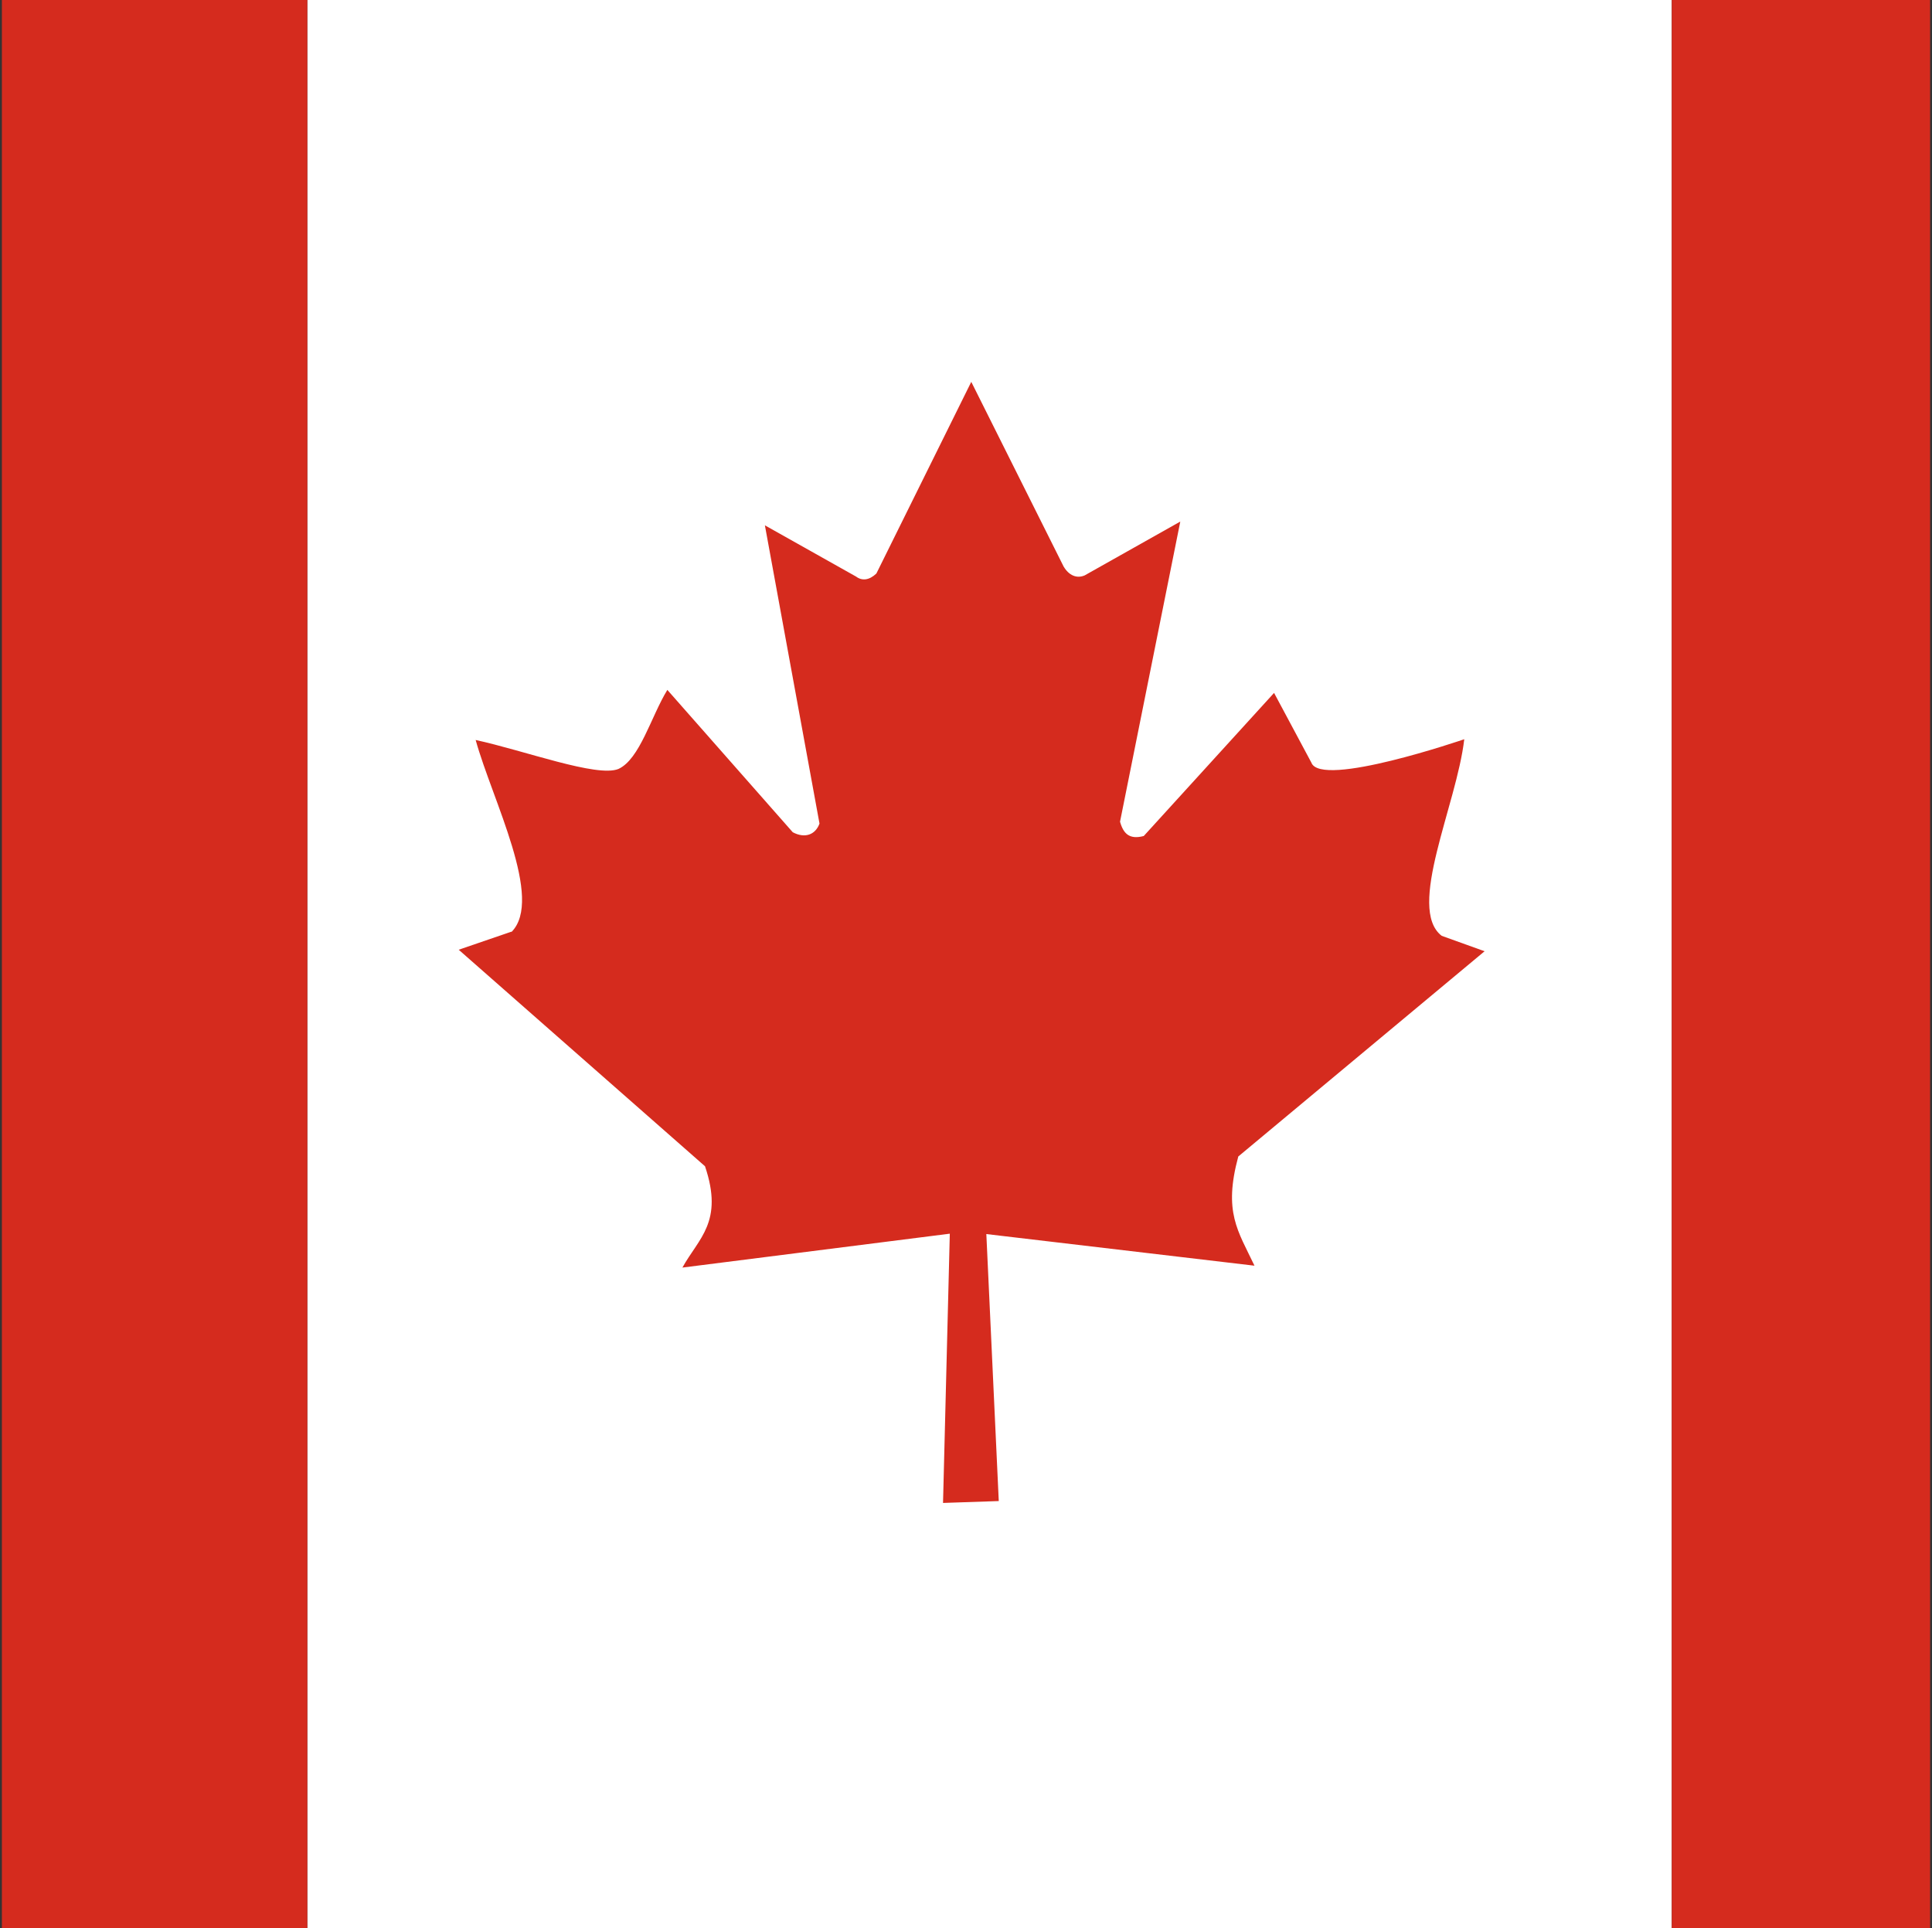
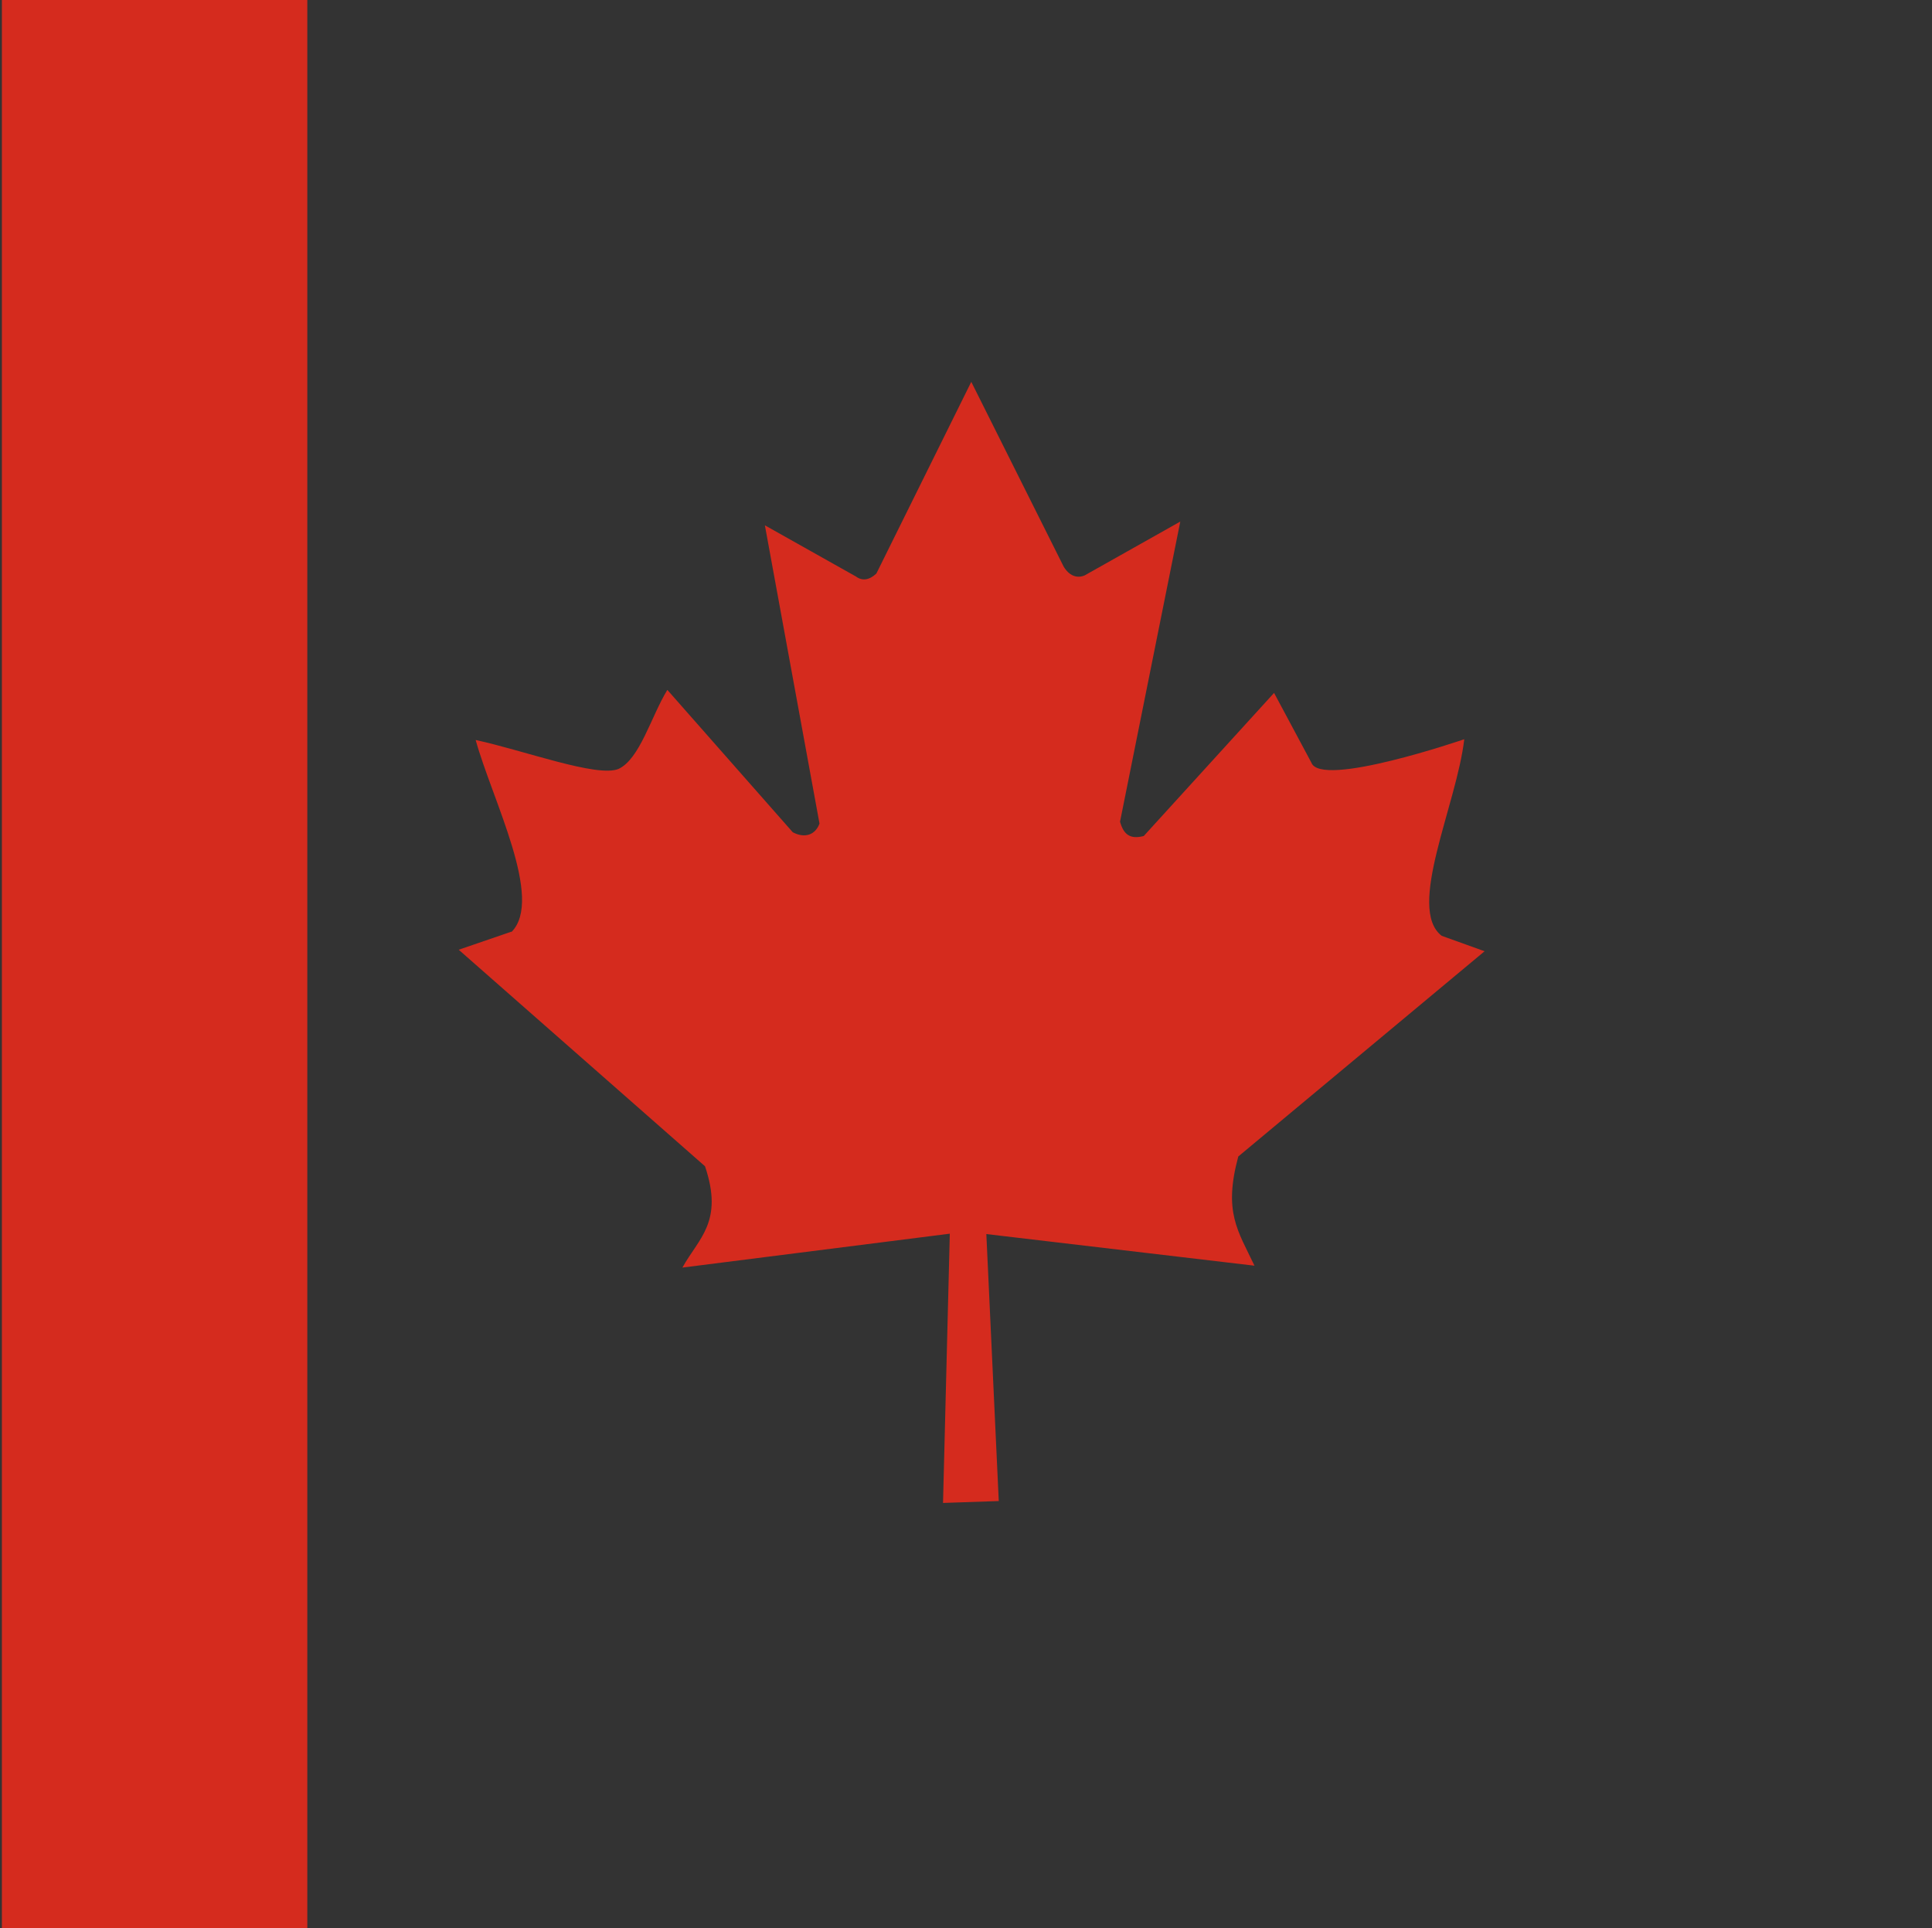
<svg xmlns="http://www.w3.org/2000/svg" width="513" height="512" viewBox="0 0 513 512" fill="none">
  <rect x="0" y="0" width="513" height="512" fill="#333333" stroke="none" />
  <g clip-path="url(#clip0_103_3590)">
-     <path d="M81.6 0H443.9V512H81.6V0Z" fill="white" />
-     <path d="M-99.5 0H81.6V512H-99.5V0ZM443.9 0H625V512H443.9V0ZM135.8 247.4L121.8 252.2L187.2 309.7C192.2 324.5 185.5 328.8 181.2 336.6L252.2 327.6L250.4 399.1L265.2 398.6L261.9 327.7L333.1 336.1C328.7 326.8 324.8 321.9 328.8 307.1L394.2 252.6L382.8 248.5C373.4 241.2 386.8 213.7 388.8 196.3C388.8 196.3 350.7 209.4 348.2 202.5L338.3 184L303.7 222C299.9 223 298.3 221.4 297.4 218.2L313.4 138.5L288 152.8C285.9 153.7 283.8 152.8 282.4 150.4L257.9 101.4L232.7 152.3C230.8 154.1 228.9 154.3 227.3 153.1L203.1 139.5L217.6 218.7C216.5 221.7 213.7 222.7 210.5 221L177.2 183.2C172.9 190.2 169.9 201.6 164.2 204.2C158.5 206.5 139.2 199.3 126.3 196.5C130.7 212.4 144.5 238.8 135.8 247.5V247.4Z" fill="#D52B1E" />
+     <path d="M-99.5 0H81.6V512H-99.5V0ZM443.9 0H625V512V0ZM135.8 247.4L121.8 252.2L187.2 309.7C192.2 324.5 185.5 328.8 181.2 336.6L252.2 327.6L250.4 399.1L265.2 398.6L261.9 327.7L333.1 336.1C328.7 326.8 324.8 321.9 328.8 307.1L394.2 252.6L382.8 248.5C373.4 241.2 386.8 213.7 388.8 196.3C388.8 196.3 350.7 209.4 348.2 202.5L338.3 184L303.7 222C299.9 223 298.3 221.4 297.4 218.2L313.4 138.5L288 152.8C285.9 153.7 283.8 152.8 282.4 150.4L257.9 101.4L232.7 152.3C230.8 154.1 228.9 154.3 227.3 153.1L203.1 139.5L217.6 218.7C216.5 221.7 213.7 222.7 210.5 221L177.2 183.2C172.9 190.2 169.9 201.6 164.2 204.2C158.5 206.5 139.2 199.3 126.3 196.5C130.7 212.4 144.5 238.8 135.8 247.5V247.4Z" fill="#D52B1E" />
  </g>
  <defs>
    <clipPath id="clip0_103_3590">
      <rect width="512" height="512" fill="white" transform="translate(0.5)" />
    </clipPath>
  </defs>
</svg>